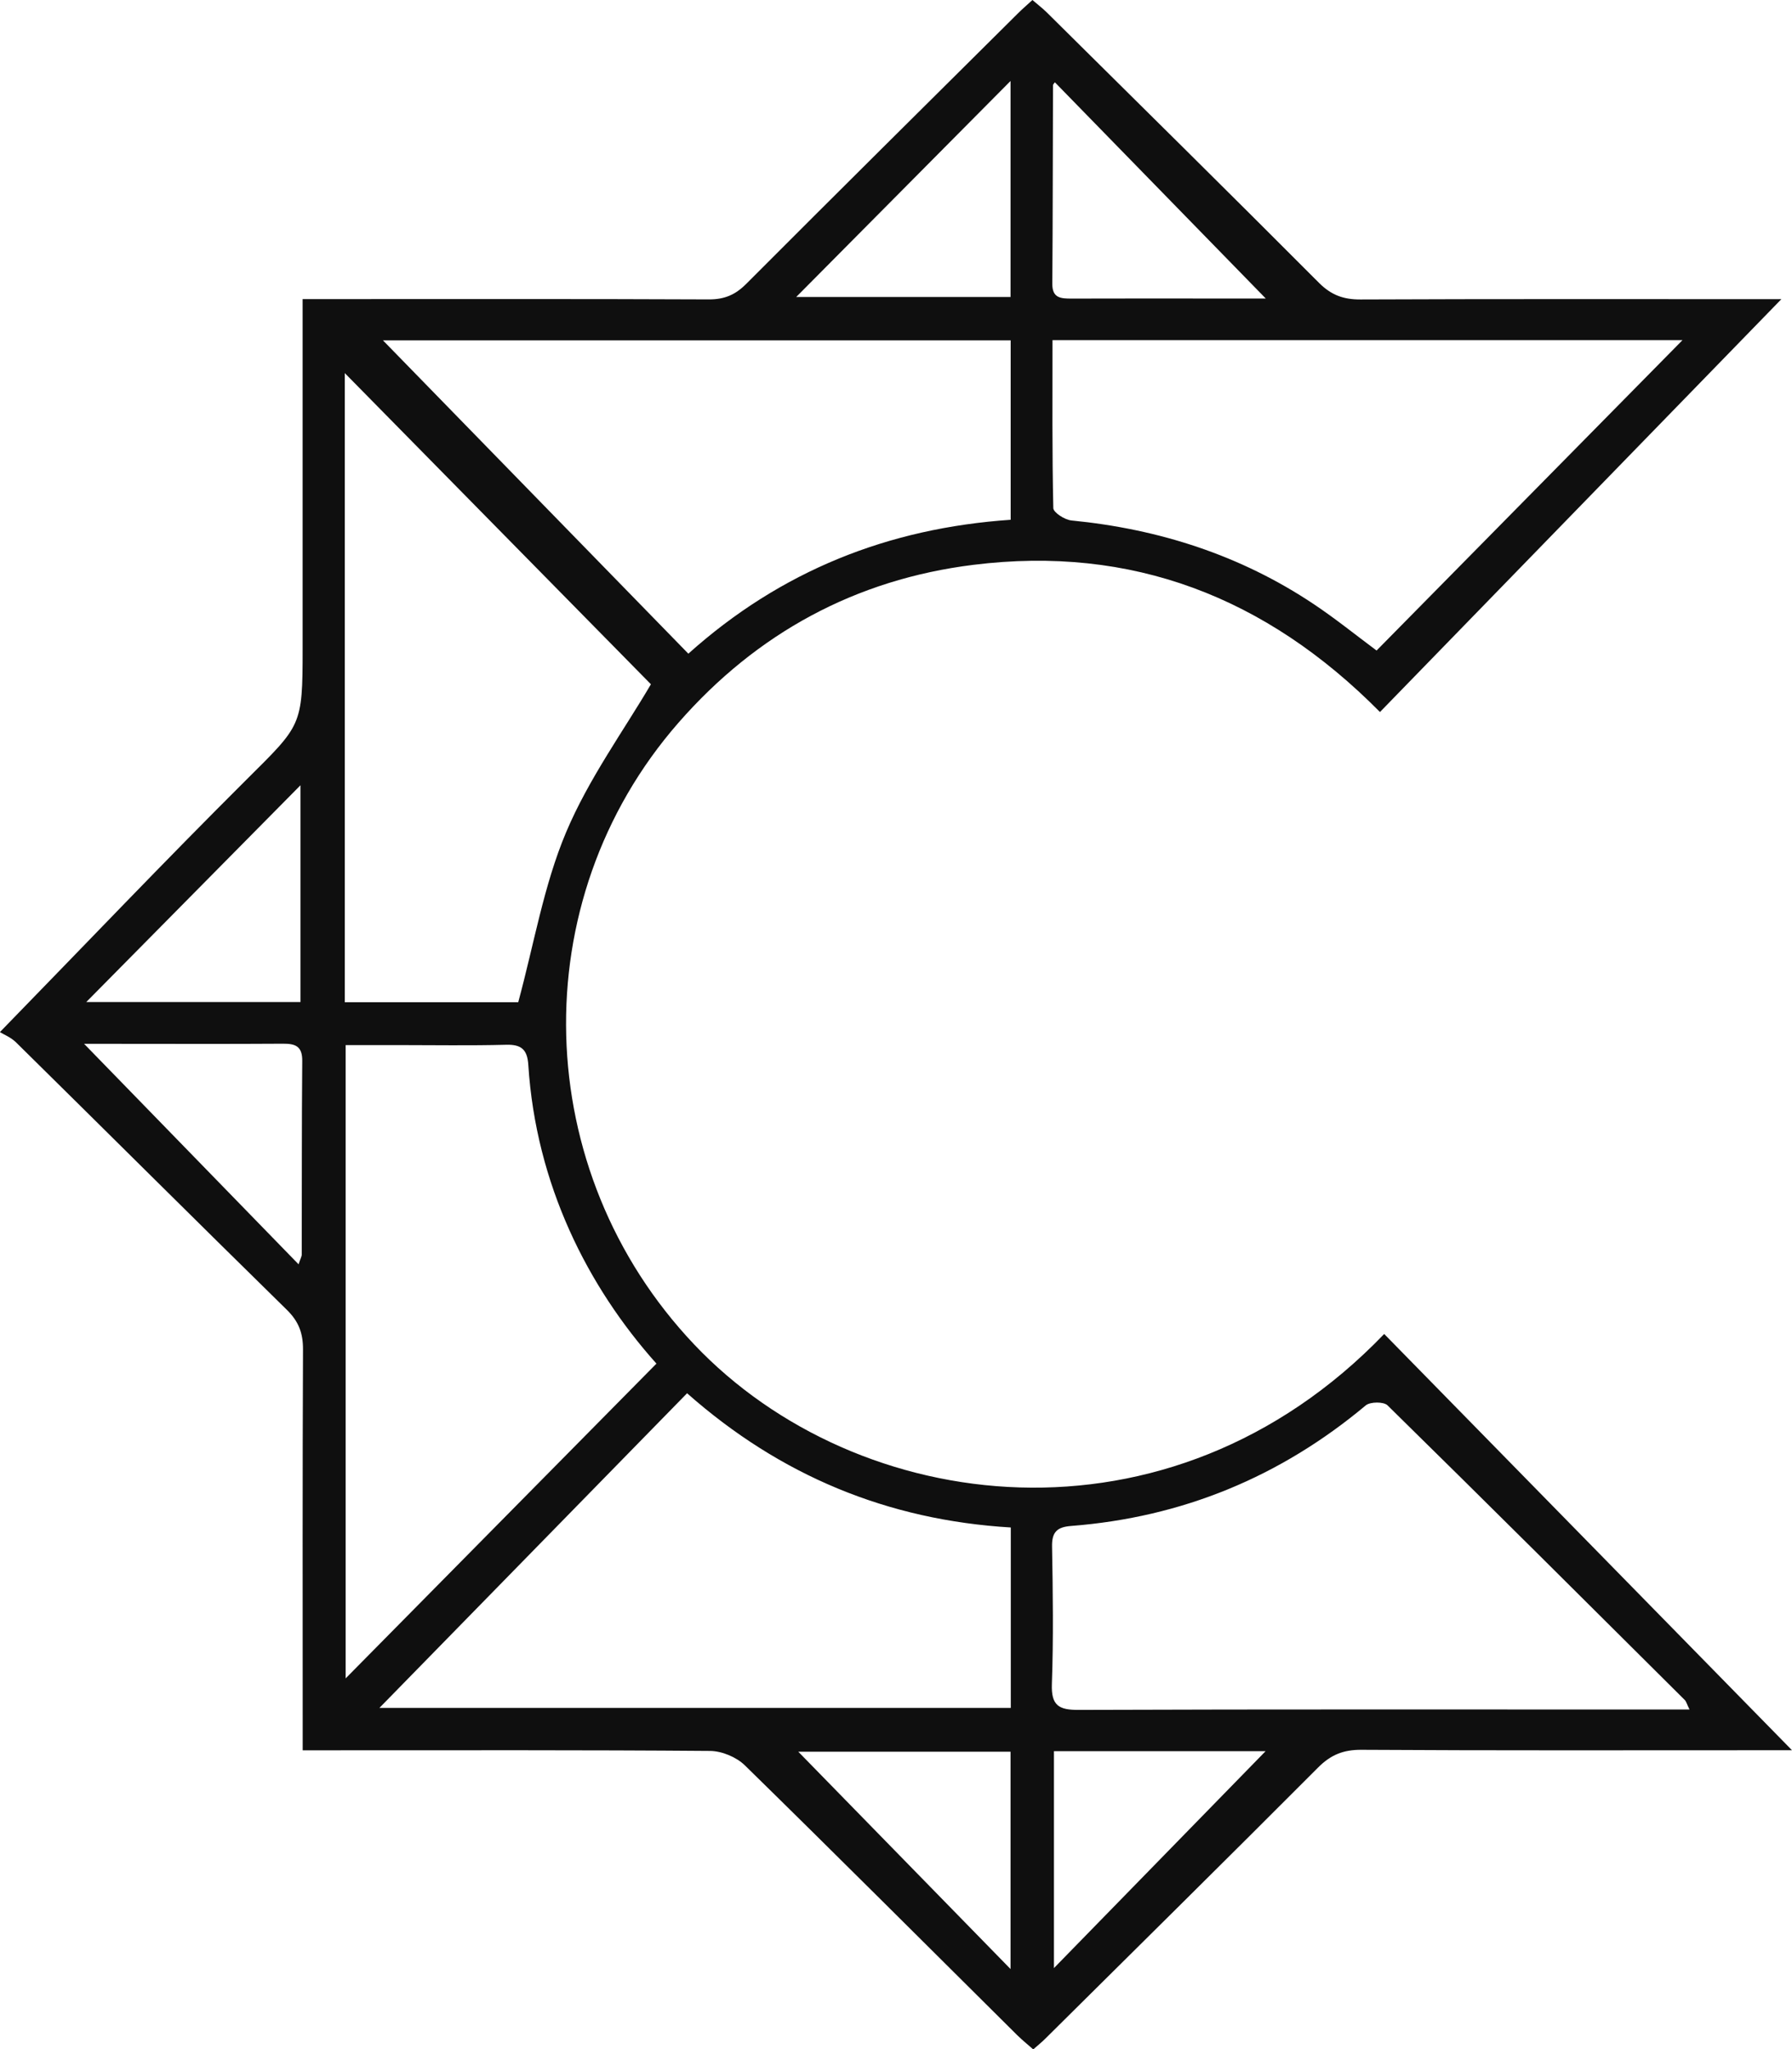
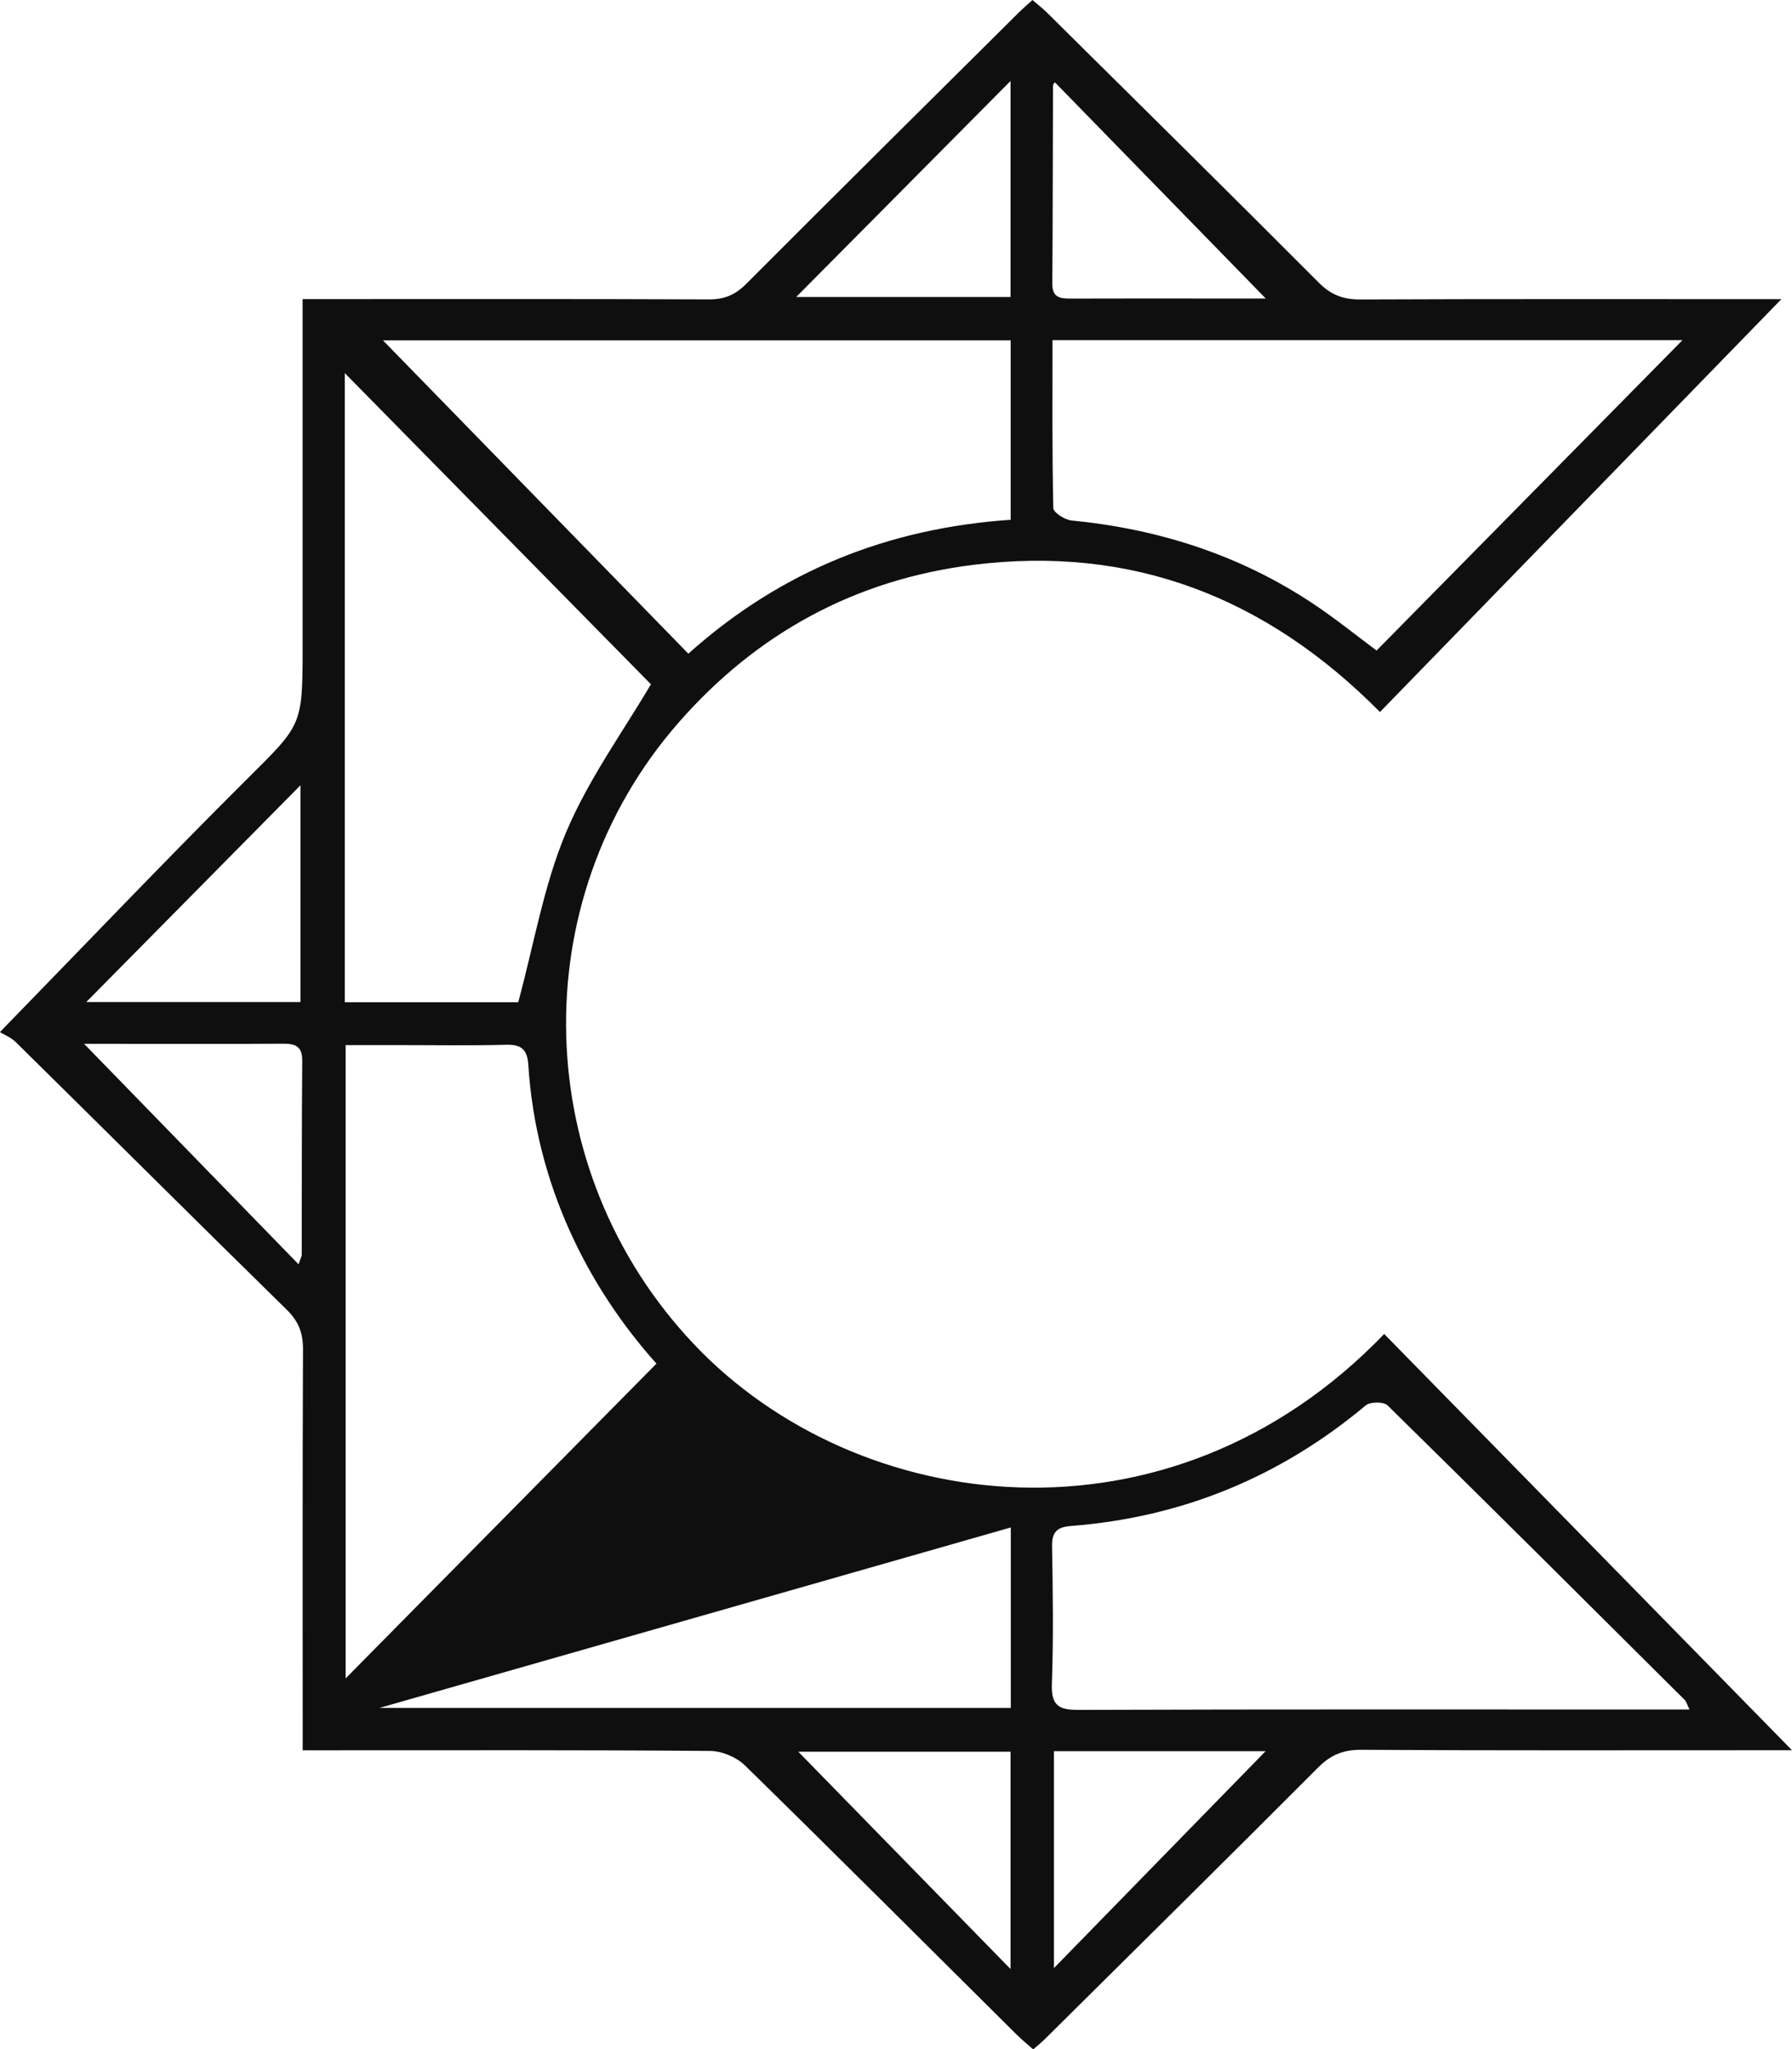
<svg xmlns="http://www.w3.org/2000/svg" id="Layer_2" viewBox="0 0 284.83 325.66">
  <defs>
    <style>.cls-1{fill:#0f0f0f;stroke-width:0px;}</style>
  </defs>
  <g id="Layer_1-2">
-     <path class="cls-1" d="M0,164c13.62-13.98,26.21-27.2,39.14-40.07,8.75-8.71,8.96-8.49,8.96-20.76,0-16.95,0-33.91,0-50.86,0-1.42,0-2.84,0-4.78,1.64,0,3.03,0,4.41,0,20.05,0,40.11-.04,60.16.05,2.47.01,4.21-.73,5.94-2.47,14.33-14.36,28.74-28.64,43.14-42.94.67-.67,1.39-1.29,2.35-2.17.82.71,1.64,1.33,2.36,2.05,14.42,14.28,28.86,28.53,43.19,42.9,1.95,1.95,3.89,2.65,6.58,2.64,21.25-.09,42.49-.05,63.74-.05,1.29,0,2.59,0,3.17,0-21.06,21.65-42.35,43.56-63.8,65.61-18.14-18.32-39.5-26.51-64.62-23.39-18.72,2.32-34.43,10.85-46.88,25.09-24.82,28.39-23.59,71.28,2.49,98.8,25.93,27.35,75.54,33.81,109.68-1.66,21.41,21.85,42.8,43.68,64.82,66.15h-4.69c-21.25,0-42.49.06-63.74-.07-2.86-.02-4.86.78-6.88,2.8-14.41,14.45-28.94,28.79-43.43,43.16-.5.5-1.06.94-1.86,1.65-.9-.79-1.79-1.51-2.6-2.31-14.4-14.29-28.74-28.64-43.24-42.83-1.34-1.31-3.66-2.28-5.54-2.29-20.05-.16-40.1-.1-60.16-.1h-4.58c0-1.53,0-2.89,0-4.25,0-19.82-.04-39.64.05-59.45.01-2.58-.68-4.44-2.55-6.28-14.4-14.12-28.68-28.35-43.05-42.51-.83-.82-2.01-1.29-2.56-1.63ZM268.54,271.67c-.44-.91-.52-1.28-.75-1.51-15.72-15.64-31.43-31.3-47.25-46.83-.61-.6-2.74-.58-3.45,0-13.6,11.38-29.19,17.8-46.85,19.17-2.22.17-3.07.96-3.02,3.29.13,7.27.23,14.56-.03,21.83-.12,3.43,1.11,4.13,4.28,4.11,31.13-.11,62.26-.06,93.39-.06h3.68ZM60.3,271.42h100.36v-28.68c-19.55-1.17-36.62-8.22-51.45-21.33-16.45,16.82-32.61,33.34-48.9,50ZM267.43,54.06h-100.14c0,9.07-.07,17.88.13,26.69.02.7,1.82,1.86,2.88,1.96,13.9,1.36,26.83,5.5,38.49,13.28,3.45,2.3,6.69,4.92,10.01,7.39,16.32-16.56,32.6-33.07,48.62-49.32ZM160.64,54.09H60.87c15.9,16.31,32.11,32.94,48.54,49.79,14.69-13.17,31.77-19.95,51.23-21.28v-28.51ZM54.8,59.3v99.97h27.57c2.52-9.28,4.05-18.56,7.6-26.99,3.59-8.52,9.18-16.19,13.49-23.54-15.87-16.12-32.13-32.65-48.66-49.45ZM104.33,216.69c-10.91-12.19-19.15-28.46-20.36-47.49-.16-2.44-1.13-3.24-3.54-3.17-5.72.15-11.45.05-17.18.05-2.8,0-5.6,0-8.31,0v100.64c16.7-16.91,32.95-33.36,49.4-50.02ZM47.46,200.91c.3-.91.5-1.23.5-1.55.03-10.26-.01-20.51.08-30.77.02-2.35-1.1-2.74-3.08-2.73-8.94.06-17.88.02-26.83.02-1.61,0-3.22,0-4.76,0,11.4,11.72,22.57,23.2,34.08,35.03ZM201.18,47.43c-11.09-11.37-22.3-22.86-33.51-34.35-.08.12-.3.31-.3.5-.04,10.5-.03,21-.11,31.5-.02,2.3,1.34,2.37,3.04,2.37,7.75-.03,15.51-.01,23.26-.01,2.8,0,5.6,0,7.62,0ZM167.52,312.76c11.5-11.79,22.75-23.32,33.64-34.47h-33.64v34.47ZM160.62,47.2V12.87c-11.48,11.56-22.78,22.95-34.07,34.33h34.07ZM47.76,124.79c-11.6,11.73-22.84,23.11-34.05,34.45h34.05v-34.45ZM160.62,278.37h-33.74c11.01,11.27,22.21,22.74,33.74,34.54v-34.54Z" />
+     <path class="cls-1" d="M0,164c13.62-13.98,26.21-27.2,39.14-40.07,8.75-8.71,8.96-8.49,8.96-20.76,0-16.95,0-33.91,0-50.86,0-1.42,0-2.84,0-4.78,1.64,0,3.03,0,4.41,0,20.05,0,40.11-.04,60.16.05,2.47.01,4.21-.73,5.94-2.47,14.33-14.36,28.74-28.64,43.14-42.94.67-.67,1.39-1.29,2.35-2.17.82.71,1.64,1.33,2.36,2.05,14.42,14.28,28.86,28.53,43.19,42.9,1.95,1.95,3.89,2.65,6.58,2.64,21.25-.09,42.49-.05,63.74-.05,1.29,0,2.59,0,3.17,0-21.06,21.65-42.35,43.56-63.8,65.61-18.14-18.32-39.5-26.51-64.62-23.39-18.72,2.32-34.43,10.85-46.88,25.09-24.82,28.39-23.59,71.28,2.49,98.8,25.93,27.35,75.54,33.81,109.68-1.66,21.41,21.85,42.8,43.68,64.82,66.15h-4.69c-21.25,0-42.49.06-63.74-.07-2.86-.02-4.86.78-6.88,2.8-14.41,14.45-28.94,28.79-43.43,43.16-.5.5-1.06.94-1.86,1.65-.9-.79-1.79-1.51-2.6-2.31-14.4-14.29-28.74-28.64-43.24-42.83-1.34-1.31-3.66-2.28-5.54-2.29-20.05-.16-40.1-.1-60.16-.1h-4.58c0-1.53,0-2.89,0-4.25,0-19.82-.04-39.64.05-59.45.01-2.58-.68-4.44-2.55-6.28-14.4-14.12-28.68-28.35-43.05-42.51-.83-.82-2.01-1.29-2.56-1.63ZM268.54,271.67c-.44-.91-.52-1.28-.75-1.51-15.72-15.64-31.43-31.3-47.25-46.83-.61-.6-2.74-.58-3.45,0-13.6,11.38-29.19,17.8-46.85,19.17-2.22.17-3.07.96-3.02,3.29.13,7.27.23,14.56-.03,21.83-.12,3.43,1.11,4.13,4.28,4.11,31.13-.11,62.26-.06,93.39-.06h3.68ZM60.3,271.42h100.36v-28.68ZM267.43,54.06h-100.14c0,9.07-.07,17.88.13,26.69.02.7,1.82,1.86,2.88,1.96,13.9,1.36,26.83,5.5,38.49,13.28,3.45,2.3,6.69,4.92,10.01,7.39,16.32-16.56,32.6-33.07,48.62-49.32ZM160.64,54.09H60.87c15.9,16.31,32.11,32.94,48.54,49.79,14.69-13.17,31.77-19.95,51.23-21.28v-28.51ZM54.8,59.3v99.97h27.57c2.52-9.28,4.05-18.56,7.6-26.99,3.59-8.52,9.18-16.19,13.49-23.54-15.87-16.12-32.13-32.65-48.66-49.45ZM104.33,216.69c-10.91-12.19-19.15-28.46-20.36-47.49-.16-2.44-1.13-3.24-3.54-3.17-5.72.15-11.45.05-17.18.05-2.8,0-5.6,0-8.31,0v100.64c16.7-16.91,32.95-33.36,49.4-50.02ZM47.46,200.91c.3-.91.5-1.23.5-1.55.03-10.26-.01-20.51.08-30.77.02-2.35-1.1-2.74-3.08-2.73-8.94.06-17.88.02-26.83.02-1.61,0-3.22,0-4.76,0,11.4,11.72,22.57,23.2,34.08,35.03ZM201.18,47.43c-11.09-11.37-22.3-22.86-33.51-34.35-.08.12-.3.31-.3.5-.04,10.5-.03,21-.11,31.5-.02,2.3,1.34,2.37,3.04,2.37,7.75-.03,15.51-.01,23.26-.01,2.8,0,5.6,0,7.62,0ZM167.52,312.76c11.5-11.79,22.75-23.32,33.64-34.47h-33.64v34.47ZM160.62,47.2V12.87c-11.48,11.56-22.78,22.95-34.07,34.33h34.07ZM47.76,124.79c-11.6,11.73-22.84,23.11-34.05,34.45h34.05v-34.45ZM160.62,278.37h-33.74c11.01,11.27,22.21,22.74,33.74,34.54v-34.54Z" />
  </g>
</svg>